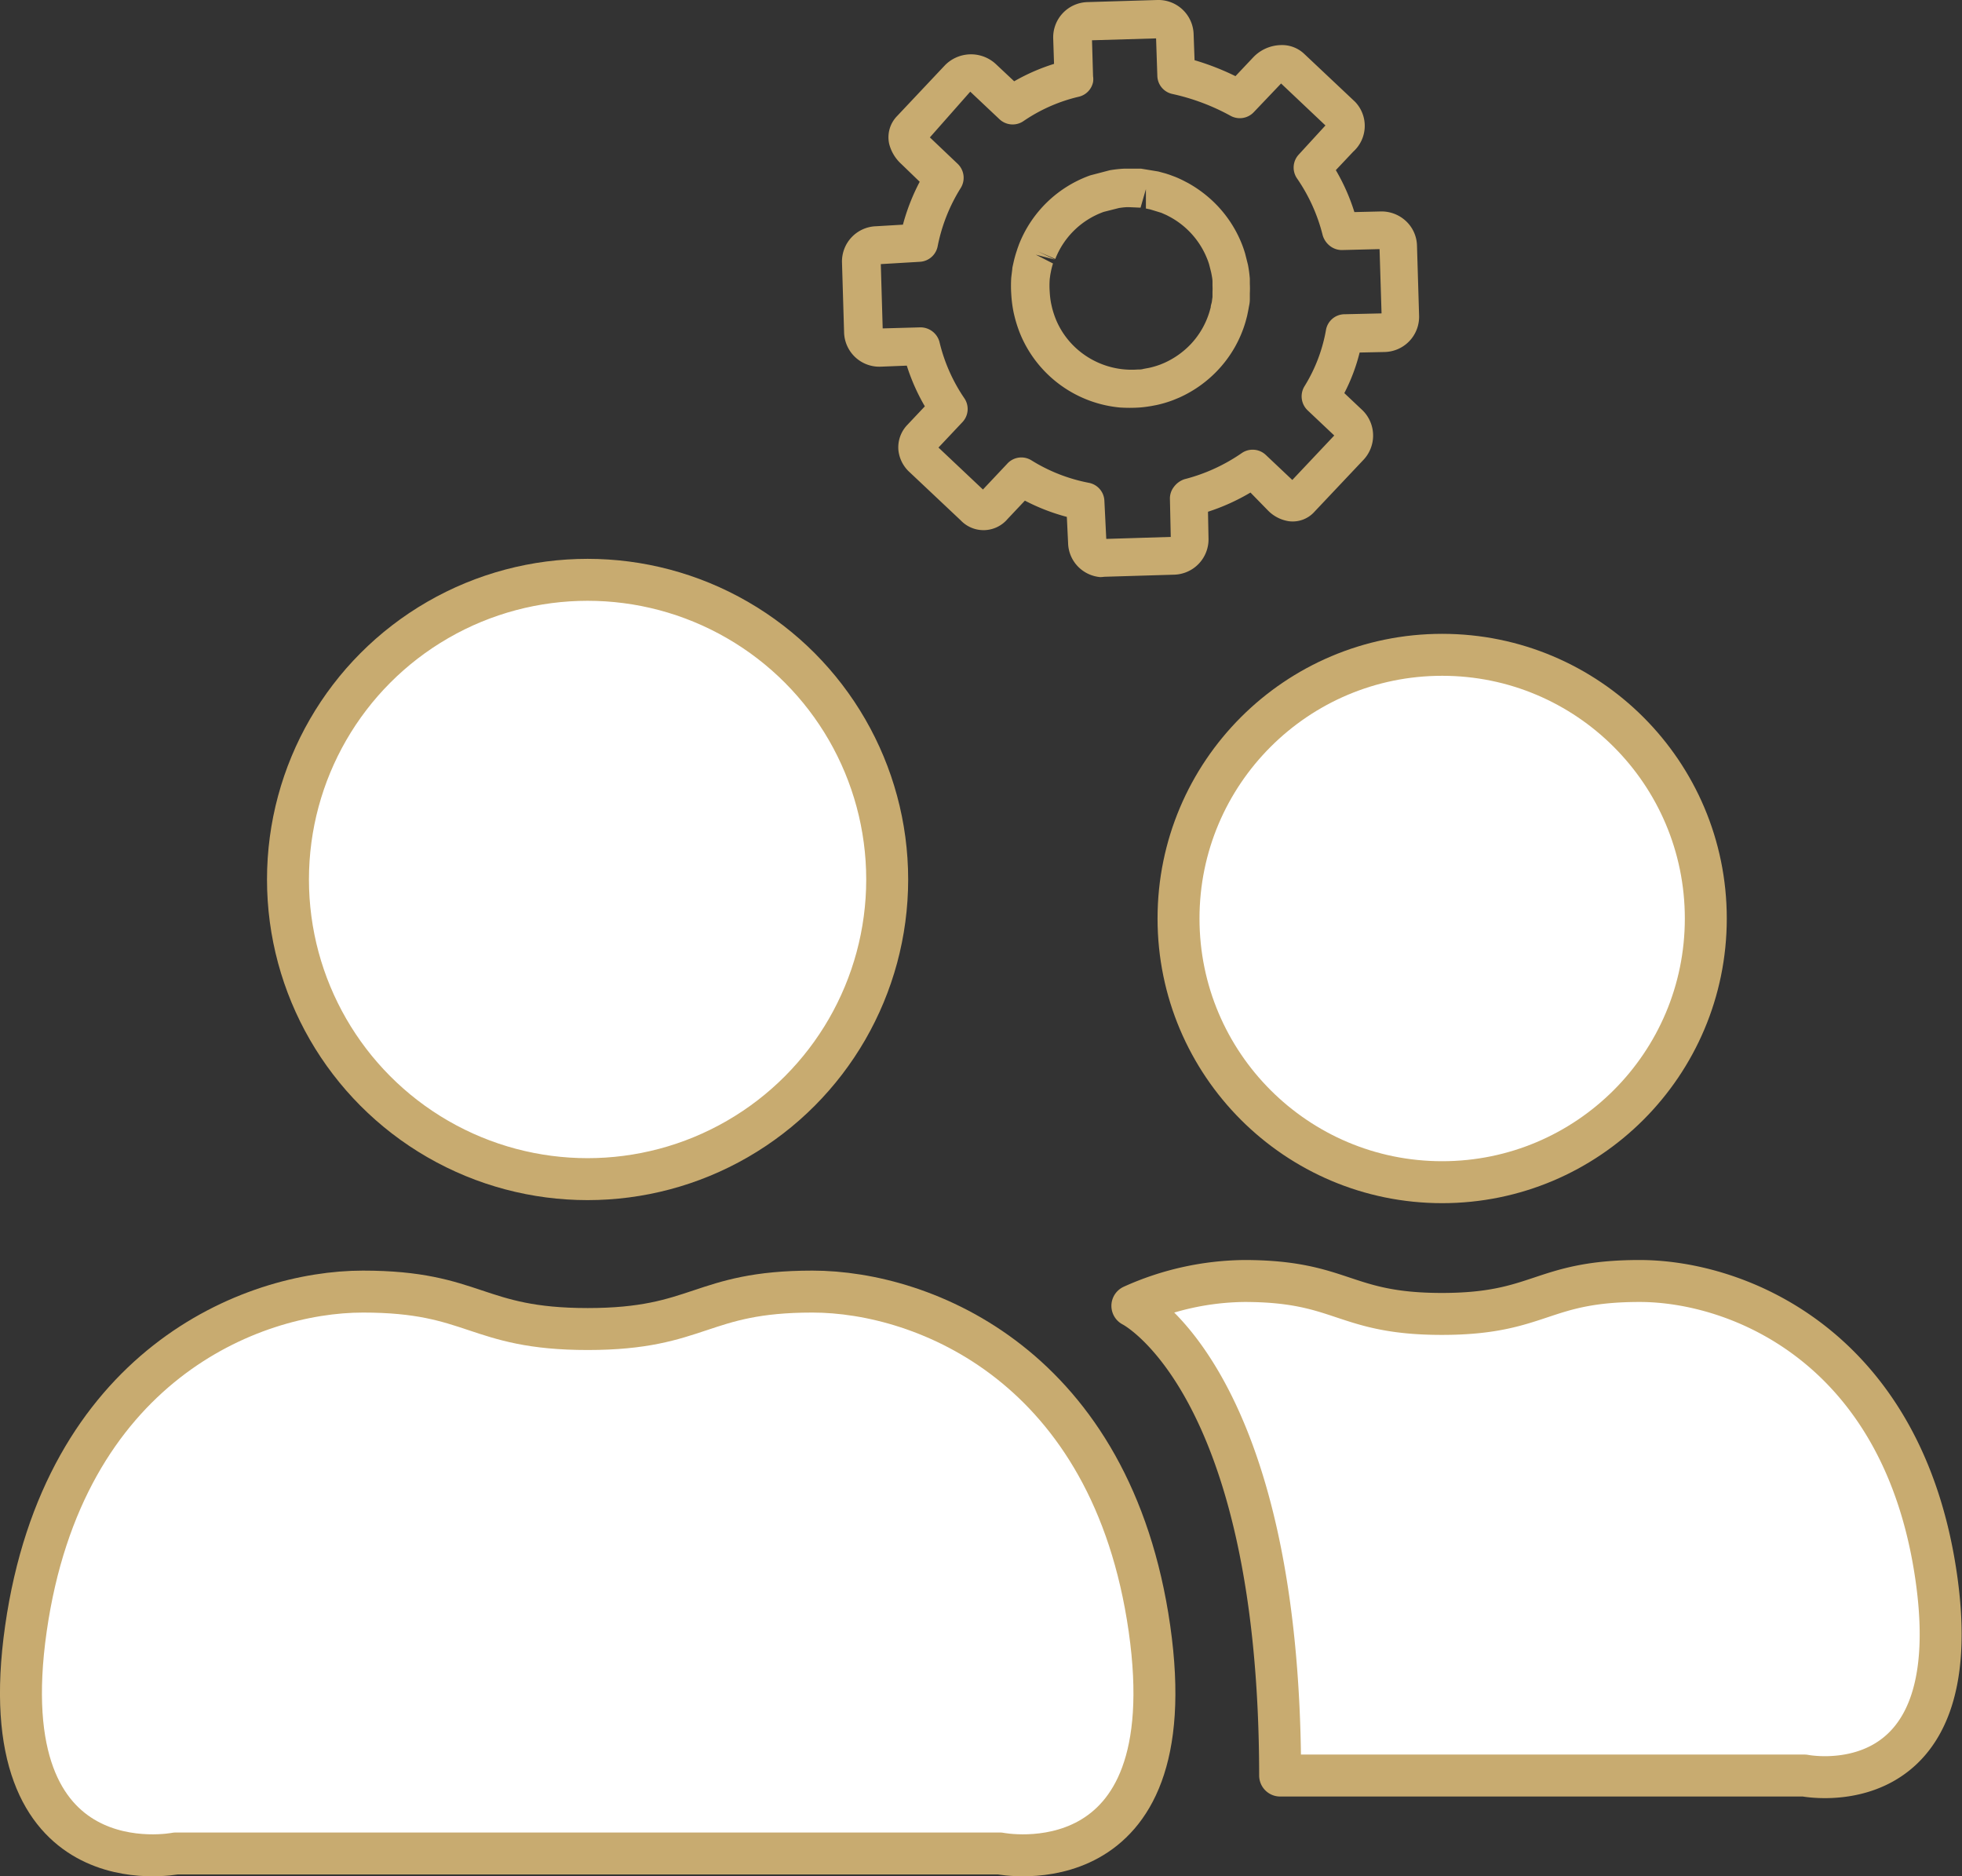
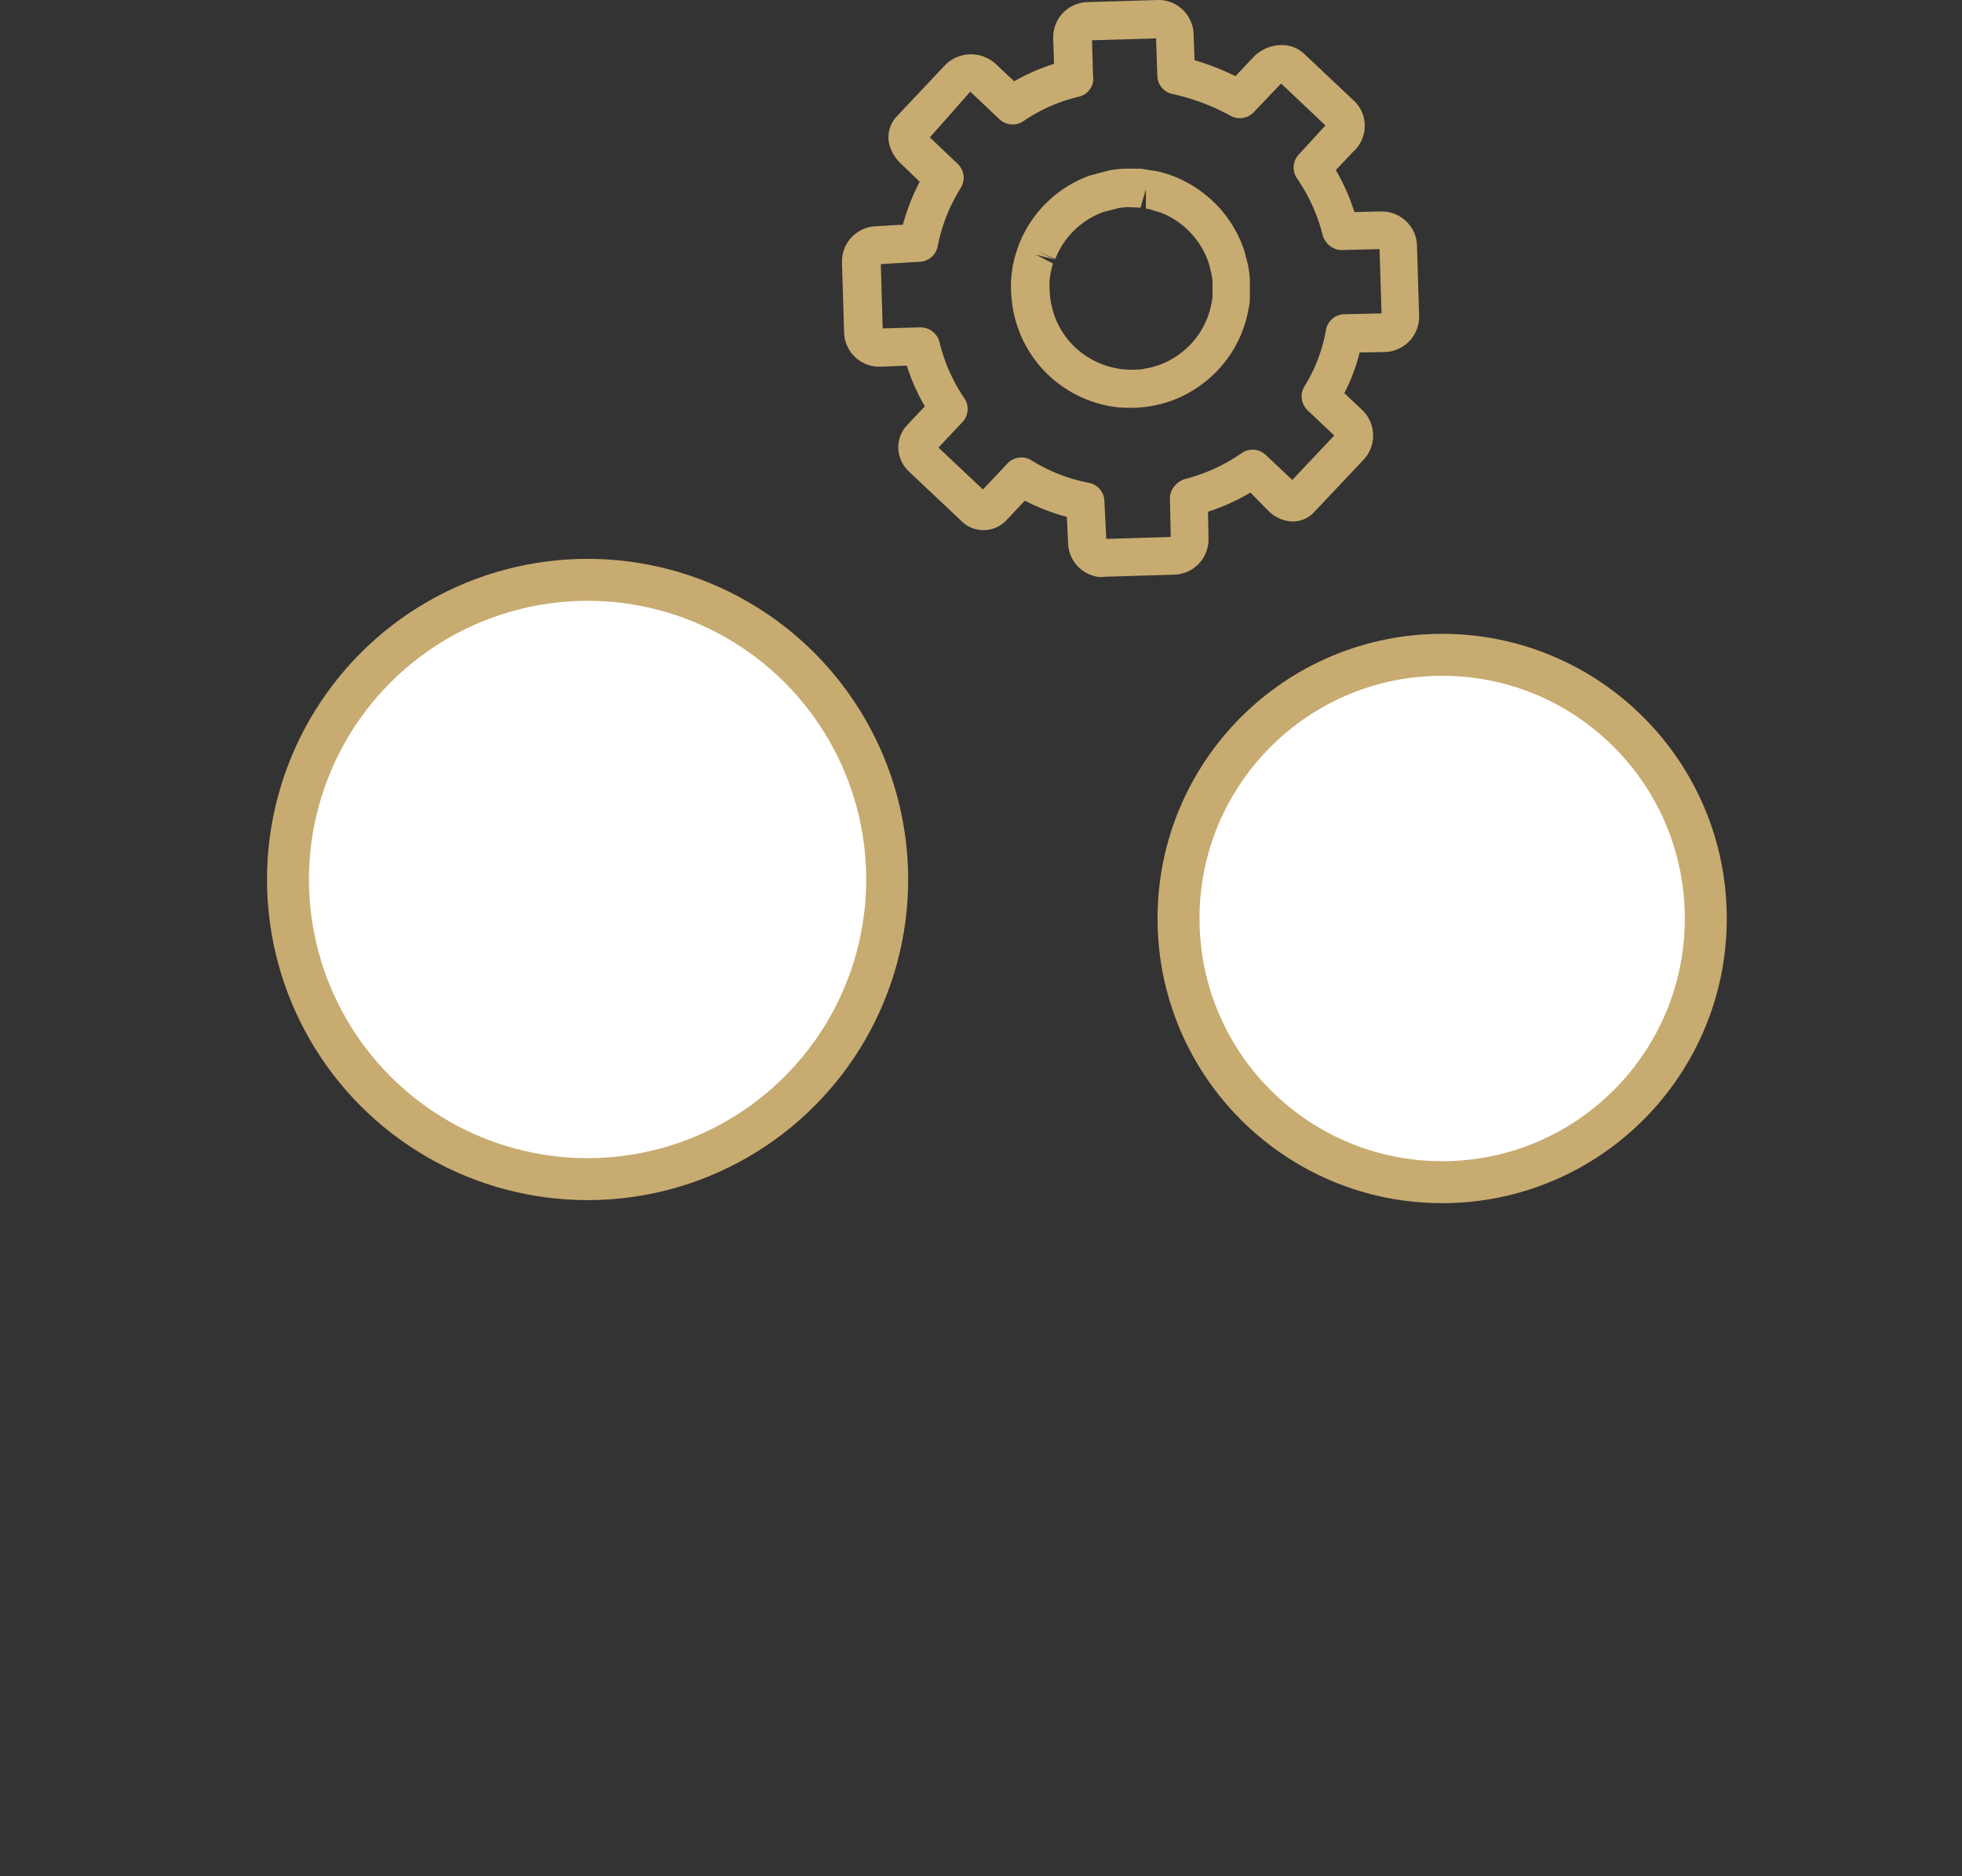
<svg xmlns="http://www.w3.org/2000/svg" id="Calque_1" data-name="Calque 1" viewBox="0 0 187.09 178.89">
  <rect x="0" y="0" width="187.09" height="178.89" fill="#333333" stroke="none" />
  <title>img2</title>
  <circle cx="56.03" cy="83.85" r="28.57" style="fill:#fff;stroke:#c8ab70;stroke-linecap:round;stroke-linejoin:round;stroke-width:4px" />
-   <path d="M166.66,220.32c-3.57-25-21.43-32.14-32.14-32.14s-10.71,3.57-21.43,3.57-10.71-3.57-21.43-3.57-28.57,7.14-32.14,32.14,14.29,21.43,14.29,21.43h78.58S170.23,245.32,166.66,220.32Z" transform="translate(-57.05 -65.04)" style="fill:#fff;stroke:#c8ab70;stroke-linecap:round;stroke-linejoin:round;stroke-width:4px" />
  <circle cx="137.52" cy="87.57" r="25.14" style="fill:#fff;stroke:#c8ab70;stroke-linecap:round;stroke-linejoin:round;stroke-width:4px" />
-   <path d="M179.12,234.32h50s15.71,3.14,12.57-18.86-18.86-28.29-28.29-28.29-9.43,3.14-18.86,3.14-9.43-3.14-18.86-3.14a26.57,26.57,0,0,0-10.65,2.37S179.08,196.53,179.12,234.32Z" transform="translate(-57.05 -65.04)" style="fill:#fff;stroke:#c8ab70;stroke-linecap:round;stroke-linejoin:round;stroke-width:4px" />
  <path id="_Tracé_transparent_" data-name="&lt;Tracé transparent&gt;" d="M161.95,120.06a3.37,3.37,0,0,1-2-.9,3.33,3.33,0,0,1-1.05-2.35l-.12-2.49a19.29,19.29,0,0,1-4-1.55l-1.66,1.76a3,3,0,0,1-4.46.12l-4.85-4.57a3.3,3.3,0,0,1-1.09-2.11,3.09,3.09,0,0,1,.86-2.43l1.66-1.76a19.15,19.15,0,0,1-1.72-3.88L141,100a3.36,3.36,0,0,1-3.46-3.26l-.2-6.67a3.36,3.36,0,0,1,3.26-3.46l2.55-.15a19.76,19.76,0,0,1,1.6-4.09L143,80.68a3.89,3.89,0,0,1-1.15-1.88,2.89,2.89,0,0,1,.73-2.68l4.57-4.85a3.48,3.48,0,0,1,4.84-.14l1.77,1.66a19,19,0,0,1,3.8-1.66l-.08-2.43a3.36,3.36,0,0,1,3.27-3.46l6.66-.2a3.36,3.36,0,0,1,3.46,3.27l.09,2.47a24.51,24.51,0,0,1,3.9,1.52l1.7-1.8a3.75,3.75,0,0,1,2.59-1.16,3.07,3.07,0,0,1,2.27.84l4.85,4.57h0a3.31,3.31,0,0,1-.18,4.75l-1.66,1.76a19.26,19.26,0,0,1,1.77,4l2.51-.06a3.41,3.41,0,0,1,2.41.92,3.31,3.31,0,0,1,1.05,2.36l.2,6.66a3.36,3.36,0,0,1-3.27,3.46l-2.4.05a17.59,17.59,0,0,1-1.46,3.87l1.76,1.66a3.38,3.38,0,0,1,0,4.77l-4.58,4.85a2.79,2.79,0,0,1-2.49.93,3.52,3.52,0,0,1-1.95-1L176.29,112a20,20,0,0,1-4.05,1.83l.05,2.54a3.37,3.37,0,0,1-3.28,3.46l-6.67.2A2.63,2.63,0,0,1,161.95,120.06Zm-7.34-11.4a1.85,1.85,0,0,1,.78.26,16.1,16.1,0,0,0,5.53,2.16,1.82,1.82,0,0,1,1.44,1.69l.18,3.65,6.15-.19-.08-3.62a1.79,1.79,0,0,1,.38-1.15,2.07,2.07,0,0,1,1-.73,17,17,0,0,0,5.48-2.5,1.83,1.83,0,0,1,2.28.18l2.53,2.39,4-4.24-2.53-2.39a1.84,1.84,0,0,1-.31-2.3,15.15,15.15,0,0,0,2.06-5.42A1.81,1.81,0,0,1,185.28,95l3.51-.08-.19-6.13-3.6.09a1.83,1.83,0,0,1-1-.3,2,2,0,0,1-.82-1.1,16.6,16.6,0,0,0-2.45-5.43,1.82,1.82,0,0,1,.17-2.28L183.44,77l-4.23-4-2.6,2.73a1.83,1.83,0,0,1-2.22.35A20.68,20.68,0,0,0,168.85,74a1.81,1.81,0,0,1-1.44-1.72l-.12-3.58-6.11.18.1,3.43a1.76,1.76,0,0,1,0,.56,1.81,1.81,0,0,1-1.31,1.38,15.66,15.66,0,0,0-5.33,2.34,1.83,1.83,0,0,1-2.28-.18l-2.79-2.63-3.85,4.36,2.64,2.51a1.84,1.84,0,0,1,.31,2.3,16.43,16.43,0,0,0-2.21,5.58A1.83,1.83,0,0,1,144.76,90l-3.72.22.18,6.13,3.57-.1a1.88,1.88,0,0,1,1.84,1.37A16.15,16.15,0,0,0,149,103a1.82,1.82,0,0,1-.17,2.28l-2.29,2.43,4.24,4,2.29-2.43A1.82,1.82,0,0,1,154.61,108.66Zm9.21-4.77a11.44,11.44,0,0,1-9.4-6.81,12,12,0,0,1-.61-1.81c-.05-.2-.1-.41-.14-.62a12.22,12.22,0,0,1-.19-1.57,12,12,0,0,1,0-1.59l.1-.81c0-.15.06-.34.1-.54a10.8,10.8,0,0,1,.29-1.08l.12-.37s.12-.32.12-.33a11.42,11.42,0,0,1,6.8-6.6l1.87-.49a12.1,12.1,0,0,1,1.35-.15l1.63,0,1.64.27.7.19.37.12.51.19c.26.1.51.22.76.34l.5.26a11.79,11.79,0,0,1,2.33,1.7,11.41,11.41,0,0,1,2.84,4.22c.1.26.19.53.27.8l.27,1.07a11.5,11.5,0,0,1,.18,1.33l0,.5a8.6,8.6,0,0,1,0,.89l0,.54c0,.42-.07.62-.1.81s-.1.53-.16.81l-.14.53a11.34,11.34,0,0,1-2.66,4.65,11.55,11.55,0,0,1-3.7,2.62l-.51.21a10.93,10.93,0,0,1-1.6.48l-.52.1c-.55.09-.83.12-1.1.14A14.11,14.11,0,0,1,163.82,103.89Zm-8-14.57,1.64.84a7.16,7.16,0,0,0-.19.73s-.07.36-.07.37l-.05.37a8.31,8.31,0,0,0,0,1.27,8,8,0,0,0,.13,1.07l.09.4a8.74,8.74,0,0,0,.42,1.25,7.69,7.69,0,0,0,1.8,2.55,7.87,7.87,0,0,0,5.94,2.1c.19,0,.37,0,.56-.06l.54-.1a7.9,7.9,0,0,0,1.08-.32l.36-.15a8,8,0,0,0,2.52-1.78,7.76,7.76,0,0,0,1.81-3.16l.1-.36c0-.18.08-.36.11-.54,0,0,.05-.4.06-.43l0-.52a5,5,0,0,0,0-.55l0-.39c0-.29-.07-.6-.13-.91l-.18-.71a5,5,0,0,0-.19-.55,7.83,7.83,0,0,0-3.52-4l-.36-.19-.5-.22L166.71,85l-.39-.08,0-1.85-.51,1.77-1.14-.05c-.42,0-.66.05-.91.08l-1.46.37a7.77,7.77,0,0,0-4.62,4.49L156,89l1.7.64L156,89l1.65.79Z" transform="translate(-57.05 -65.04)" style="fill:#c8ab70" />
</svg>